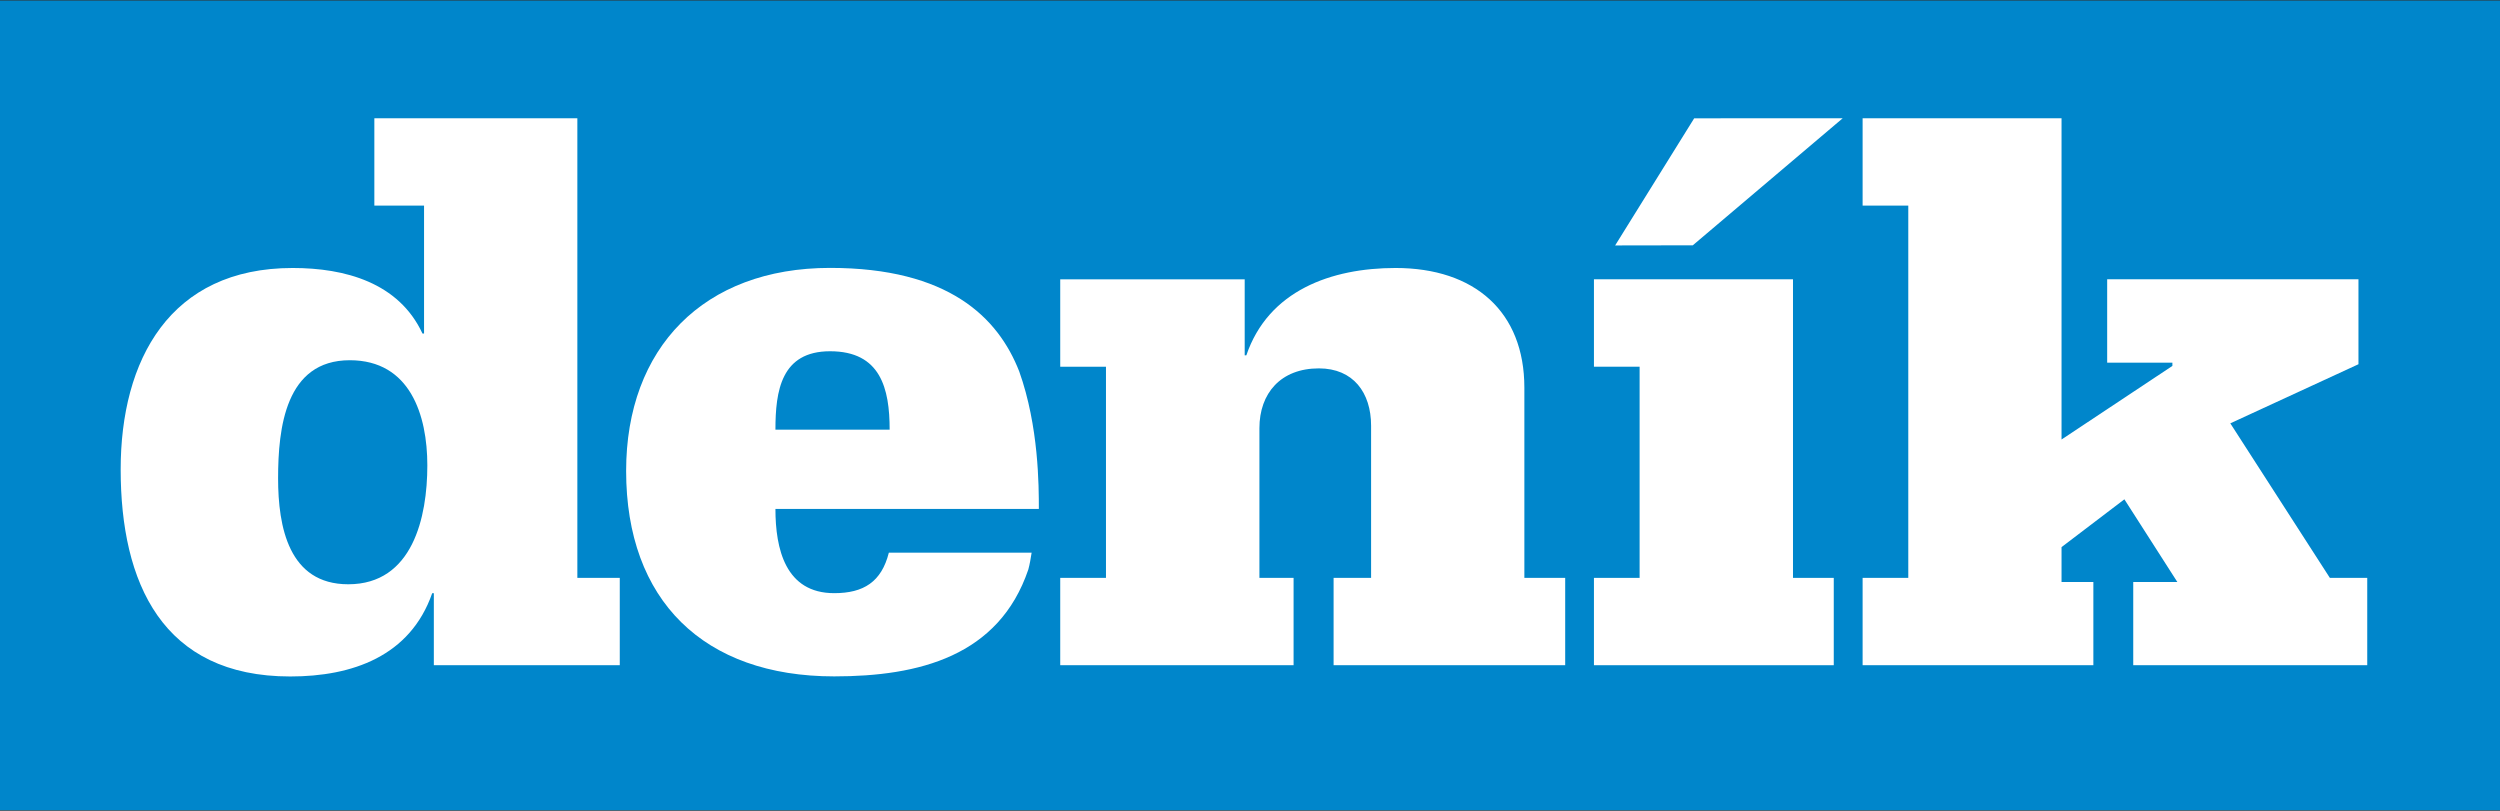
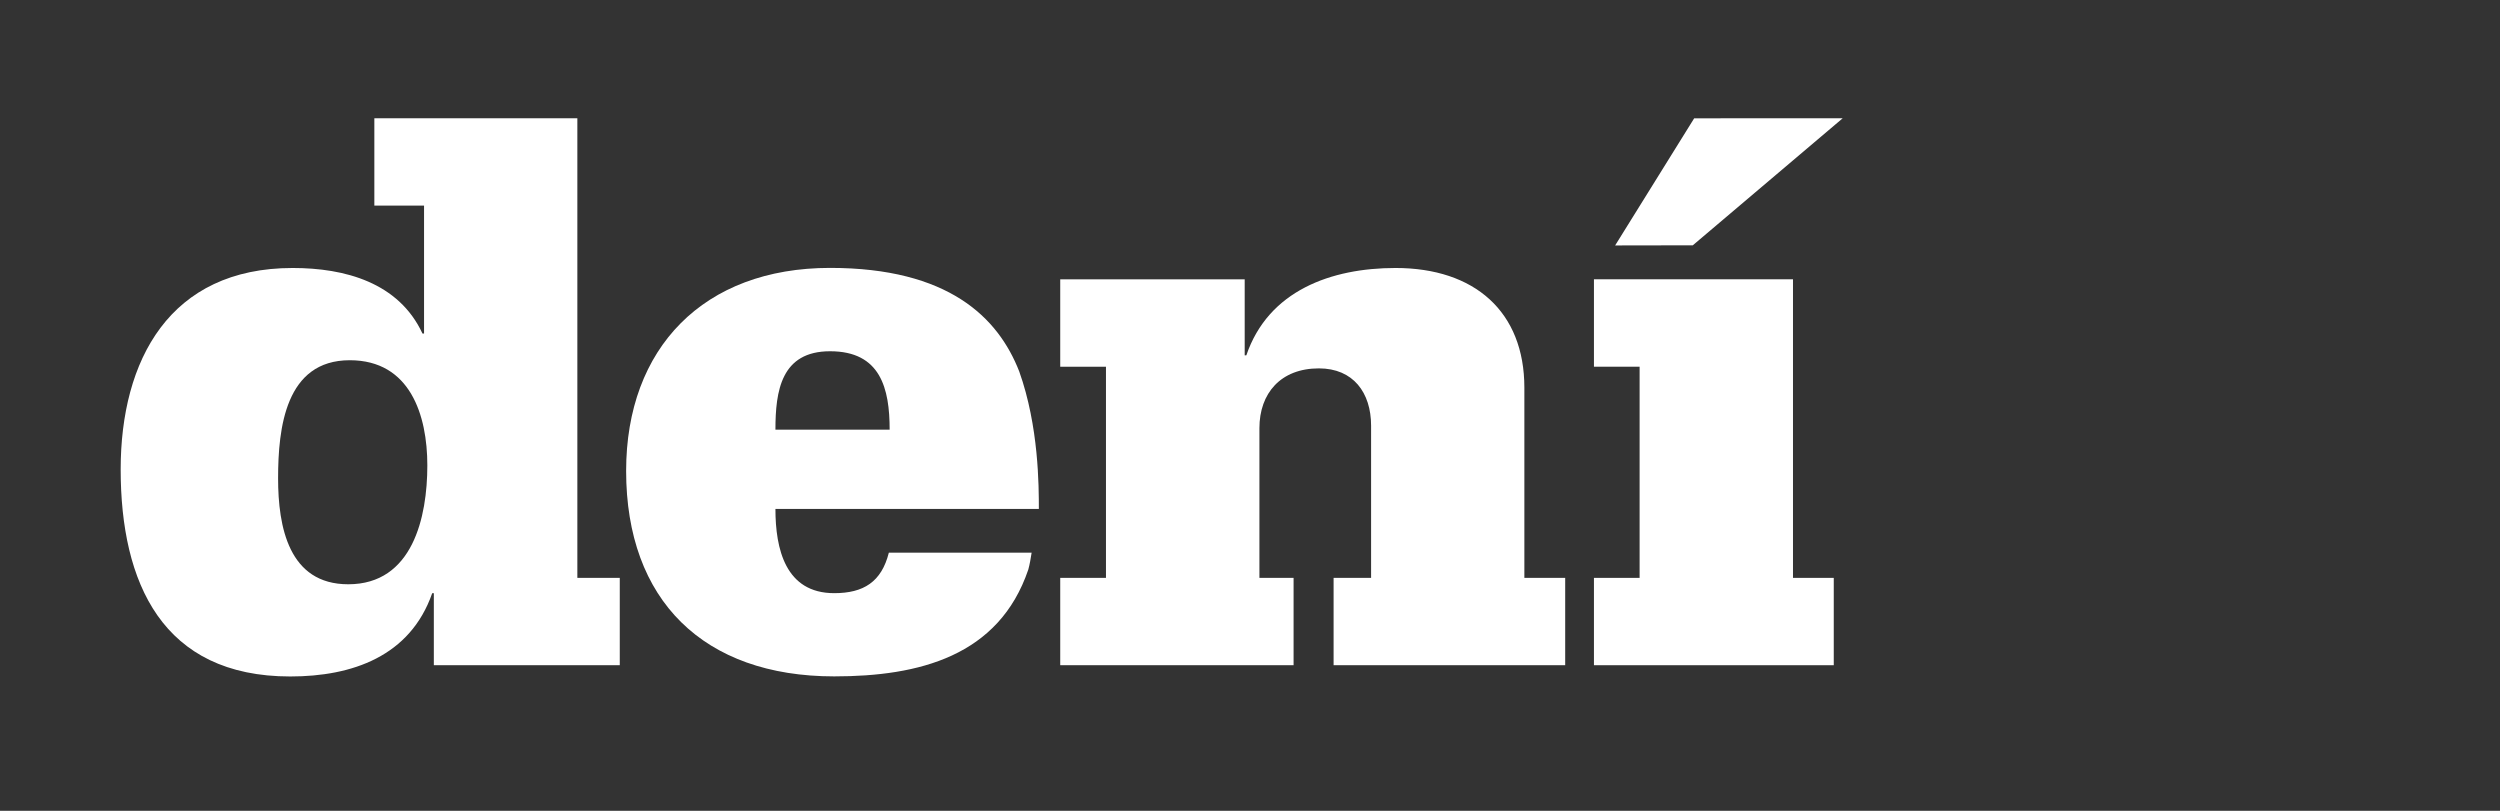
<svg xmlns="http://www.w3.org/2000/svg" version="1.0" id="Vrstva_1" x="0px" y="0px" width="185px" height="60px" viewBox="0 0 185 60" enable-background="new 0 0 185 60" xml:space="preserve">
  <rect x="0" y="0" width="185" height="60" fill="#333333" stroke="none" />
  <g>
-     <rect y="0.041" fill="#0086CB" width="185" height="59.919" />
    <polygon fill="#FFFFFF" points="136.362,8.75 125.266,18.153 119.52,18.163 125.369,8.755  " />
-     <polygon fill="#FFFFFF" points="137.833,42.763 141.213,42.763 141.213,15.216 137.833,15.216 137.833,8.753 152.554,8.753    152.554,32.523 160.757,27.078 160.757,26.837 155.931,26.837 155.931,20.666 174.526,20.666 174.526,26.953 165.043,31.327    172.41,42.763 175.176,42.763 175.176,49.226 157.86,49.226 157.86,43.066 161.122,43.066 157.204,36.949 152.554,40.486    152.554,43.066 154.909,43.066 154.909,49.226 137.833,49.226  " />
    <g>
      <path fill="#FFFFFF" d="M65.834,31.796c0-3.05-0.668-5.803-4.408-5.803c-3.622,0-4.044,2.931-4.044,5.803H65.834z M57.382,37.663    c0,2.938,0.729,6.231,4.349,6.231c2.176,0,3.5-0.836,4.043-2.995H76.34c-0.067,0.421-0.131,0.833-0.245,1.248    c-2.175,6.414-8.093,7.906-14.365,7.906c-9.661,0-15.396-5.627-15.396-15.202c0-9.103,5.734-15.026,15.091-15.026    c8.752,0,12.435,3.655,14,7.667c1.45,4.07,1.45,8.497,1.45,10.17H57.382z" />
      <path fill="#FFFFFF" d="M78.457,42.763h3.385V27.138h-3.385v-6.466h13.65v5.624h0.121c1.628-4.791,6.282-6.465,11.044-6.465    c5.851,0,9.531,3.233,9.531,8.861v14.071h3.021v6.463H98.686v-6.463h2.775V31.504c0-2.453-1.325-4.244-3.861-4.244    c-2.834,0-4.403,1.849-4.403,4.424v11.08h2.528v6.463H78.457V42.763z" />
      <polygon fill="#FFFFFF" points="117.952,49.226 117.952,42.763 121.331,42.763 121.331,27.136 117.952,27.136 117.952,20.667     132.681,20.667 132.681,42.763 135.698,42.763 135.698,49.226   " />
      <path fill="#FFFFFF" d="M31.623,34.438c0-3.71-1.268-7.781-5.738-7.781c-4.764,0-5.306,5.022-5.306,8.738    c0,3.587,0.784,7.841,5.193,7.841C30.54,43.237,31.623,38.272,31.623,34.438 M42.725,42.763h3.138v6.463H32.104v-5.329h-0.121    c-1.628,4.669-5.915,6.162-10.506,6.162c-9.465,0-12.547-6.933-12.547-15.321c0-8.081,3.623-14.907,12.729-14.907    c3.869,0,7.848,1.077,9.604,4.85h0.117v-9.465h-3.678V8.753h15.022V42.763z" />
    </g>
  </g>
</svg>